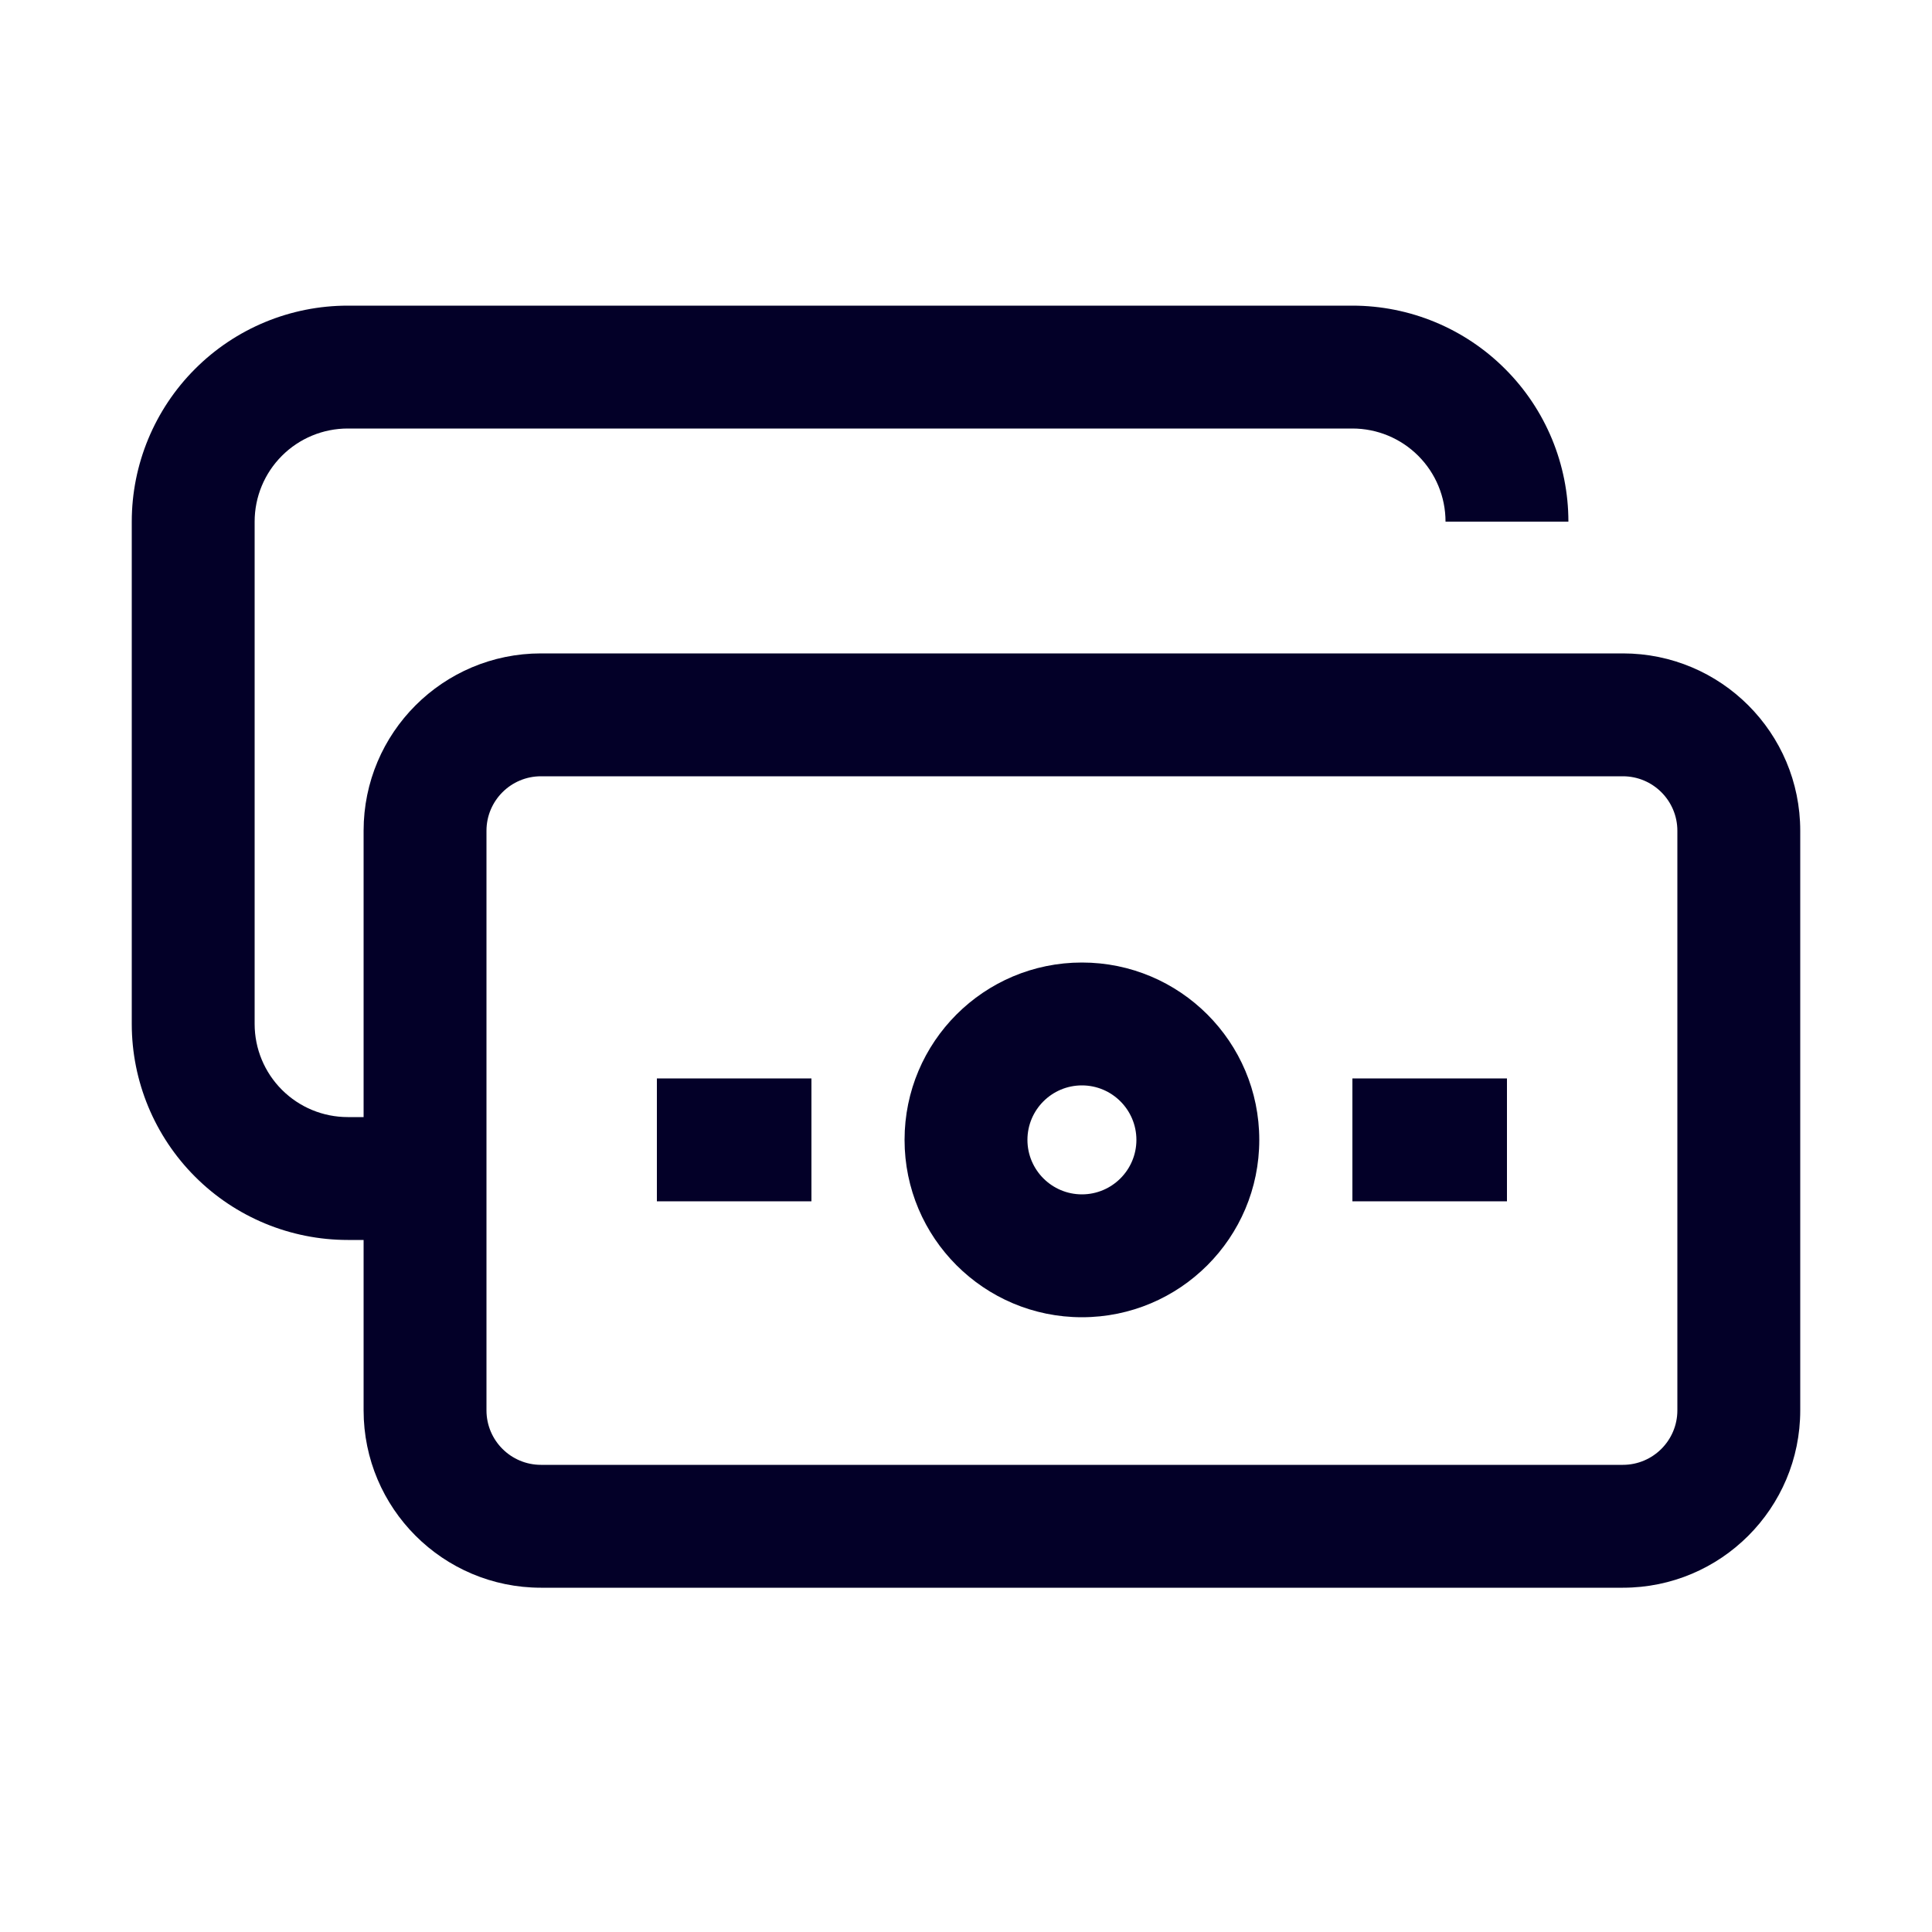
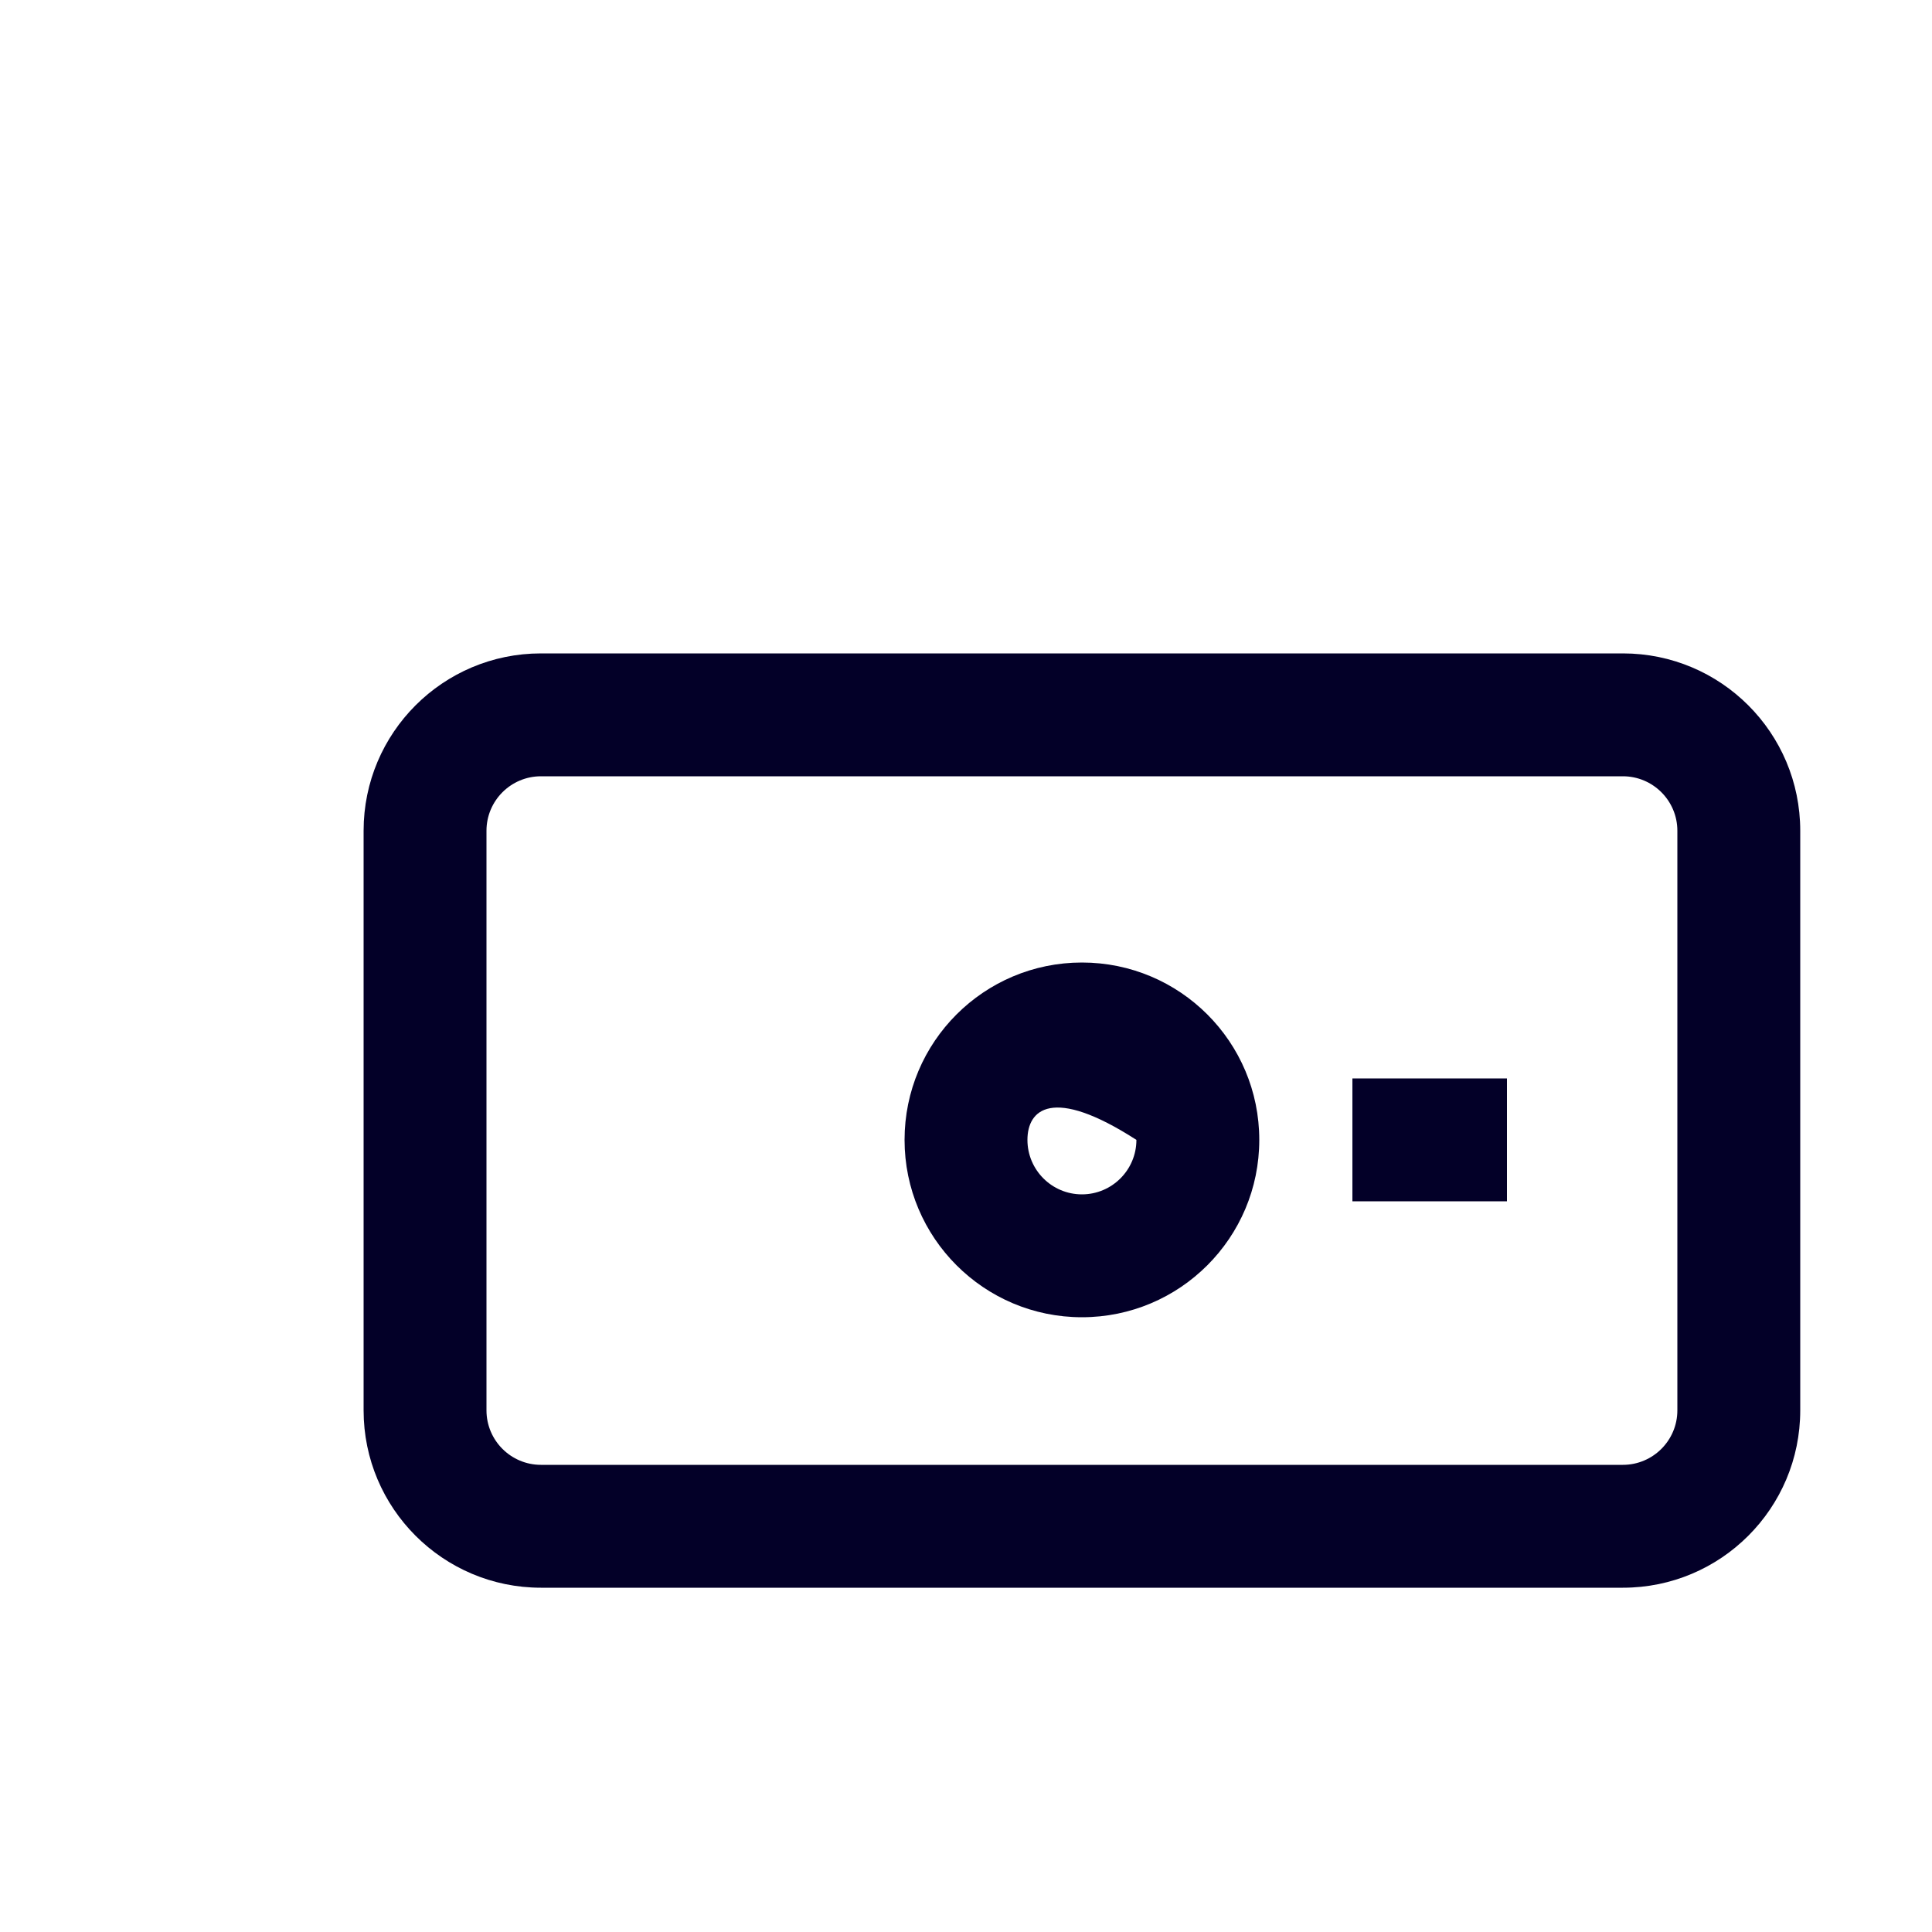
<svg xmlns="http://www.w3.org/2000/svg" width="25" height="25" viewBox="0 0 25 25" fill="none">
  <path fill-rule="evenodd" clip-rule="evenodd" d="M7 20.545C5.733 20.545 4.705 19.517 4.705 18.25L4.705 10.75C4.705 9.482 5.733 8.455 7 8.455L21 8.455C22.268 8.455 23.295 9.482 23.295 10.75L23.295 18.25C23.295 19.517 22.268 20.545 21 20.545L7 20.545ZM6.295 18.25C6.295 18.639 6.611 18.955 7 18.955L21 18.955C21.389 18.955 21.705 18.639 21.705 18.25L21.705 10.75C21.705 10.361 21.389 10.045 21 10.045L7 10.045C6.611 10.045 6.295 10.361 6.295 10.75L6.295 18.25Z" fill="#030028" />
-   <path fill-rule="evenodd" clip-rule="evenodd" d="M4.5 5.545C4.18 5.545 3.874 5.672 3.648 5.898C3.422 6.124 3.295 6.43 3.295 6.75V13.25C3.295 13.57 3.422 13.876 3.648 14.102C3.874 14.328 4.18 14.455 4.5 14.455H5.75V16.045H4.5C3.759 16.045 3.048 15.751 2.524 15.226C2 14.702 1.705 13.991 1.705 13.25V6.75C1.705 6.009 2 5.298 2.524 4.774C3.048 4.249 3.759 3.955 4.5 3.955H17.5C18.241 3.955 18.952 4.249 19.476 4.774C20.001 5.298 20.295 6.009 20.295 6.75H18.705C18.705 6.43 18.578 6.124 18.352 5.898C18.126 5.672 17.82 5.545 17.5 5.545H4.5Z" fill="#030028" />
-   <path fill-rule="evenodd" clip-rule="evenodd" d="M13.295 14.75C13.295 15.139 13.611 15.455 14 15.455C14.389 15.455 14.705 15.139 14.705 14.75C14.705 14.361 14.389 14.045 14 14.045C13.611 14.045 13.295 14.361 13.295 14.75ZM14 17.045C12.733 17.045 11.705 16.017 11.705 14.75C11.705 13.482 12.733 12.455 14 12.455C15.268 12.455 16.295 13.482 16.295 14.75C16.295 16.017 15.268 17.045 14 17.045Z" fill="#030028" />
-   <path fill-rule="evenodd" clip-rule="evenodd" d="M10.5 15.545H8.5V13.955H10.5V15.545Z" fill="#030028" />
+   <path fill-rule="evenodd" clip-rule="evenodd" d="M13.295 14.75C13.295 15.139 13.611 15.455 14 15.455C14.389 15.455 14.705 15.139 14.705 14.75C13.611 14.045 13.295 14.361 13.295 14.75ZM14 17.045C12.733 17.045 11.705 16.017 11.705 14.75C11.705 13.482 12.733 12.455 14 12.455C15.268 12.455 16.295 13.482 16.295 14.75C16.295 16.017 15.268 17.045 14 17.045Z" fill="#030028" />
  <path fill-rule="evenodd" clip-rule="evenodd" d="M19.5 15.545L17.5 15.545L17.5 13.955L19.5 13.955L19.5 15.545Z" fill="#030028" />
</svg>